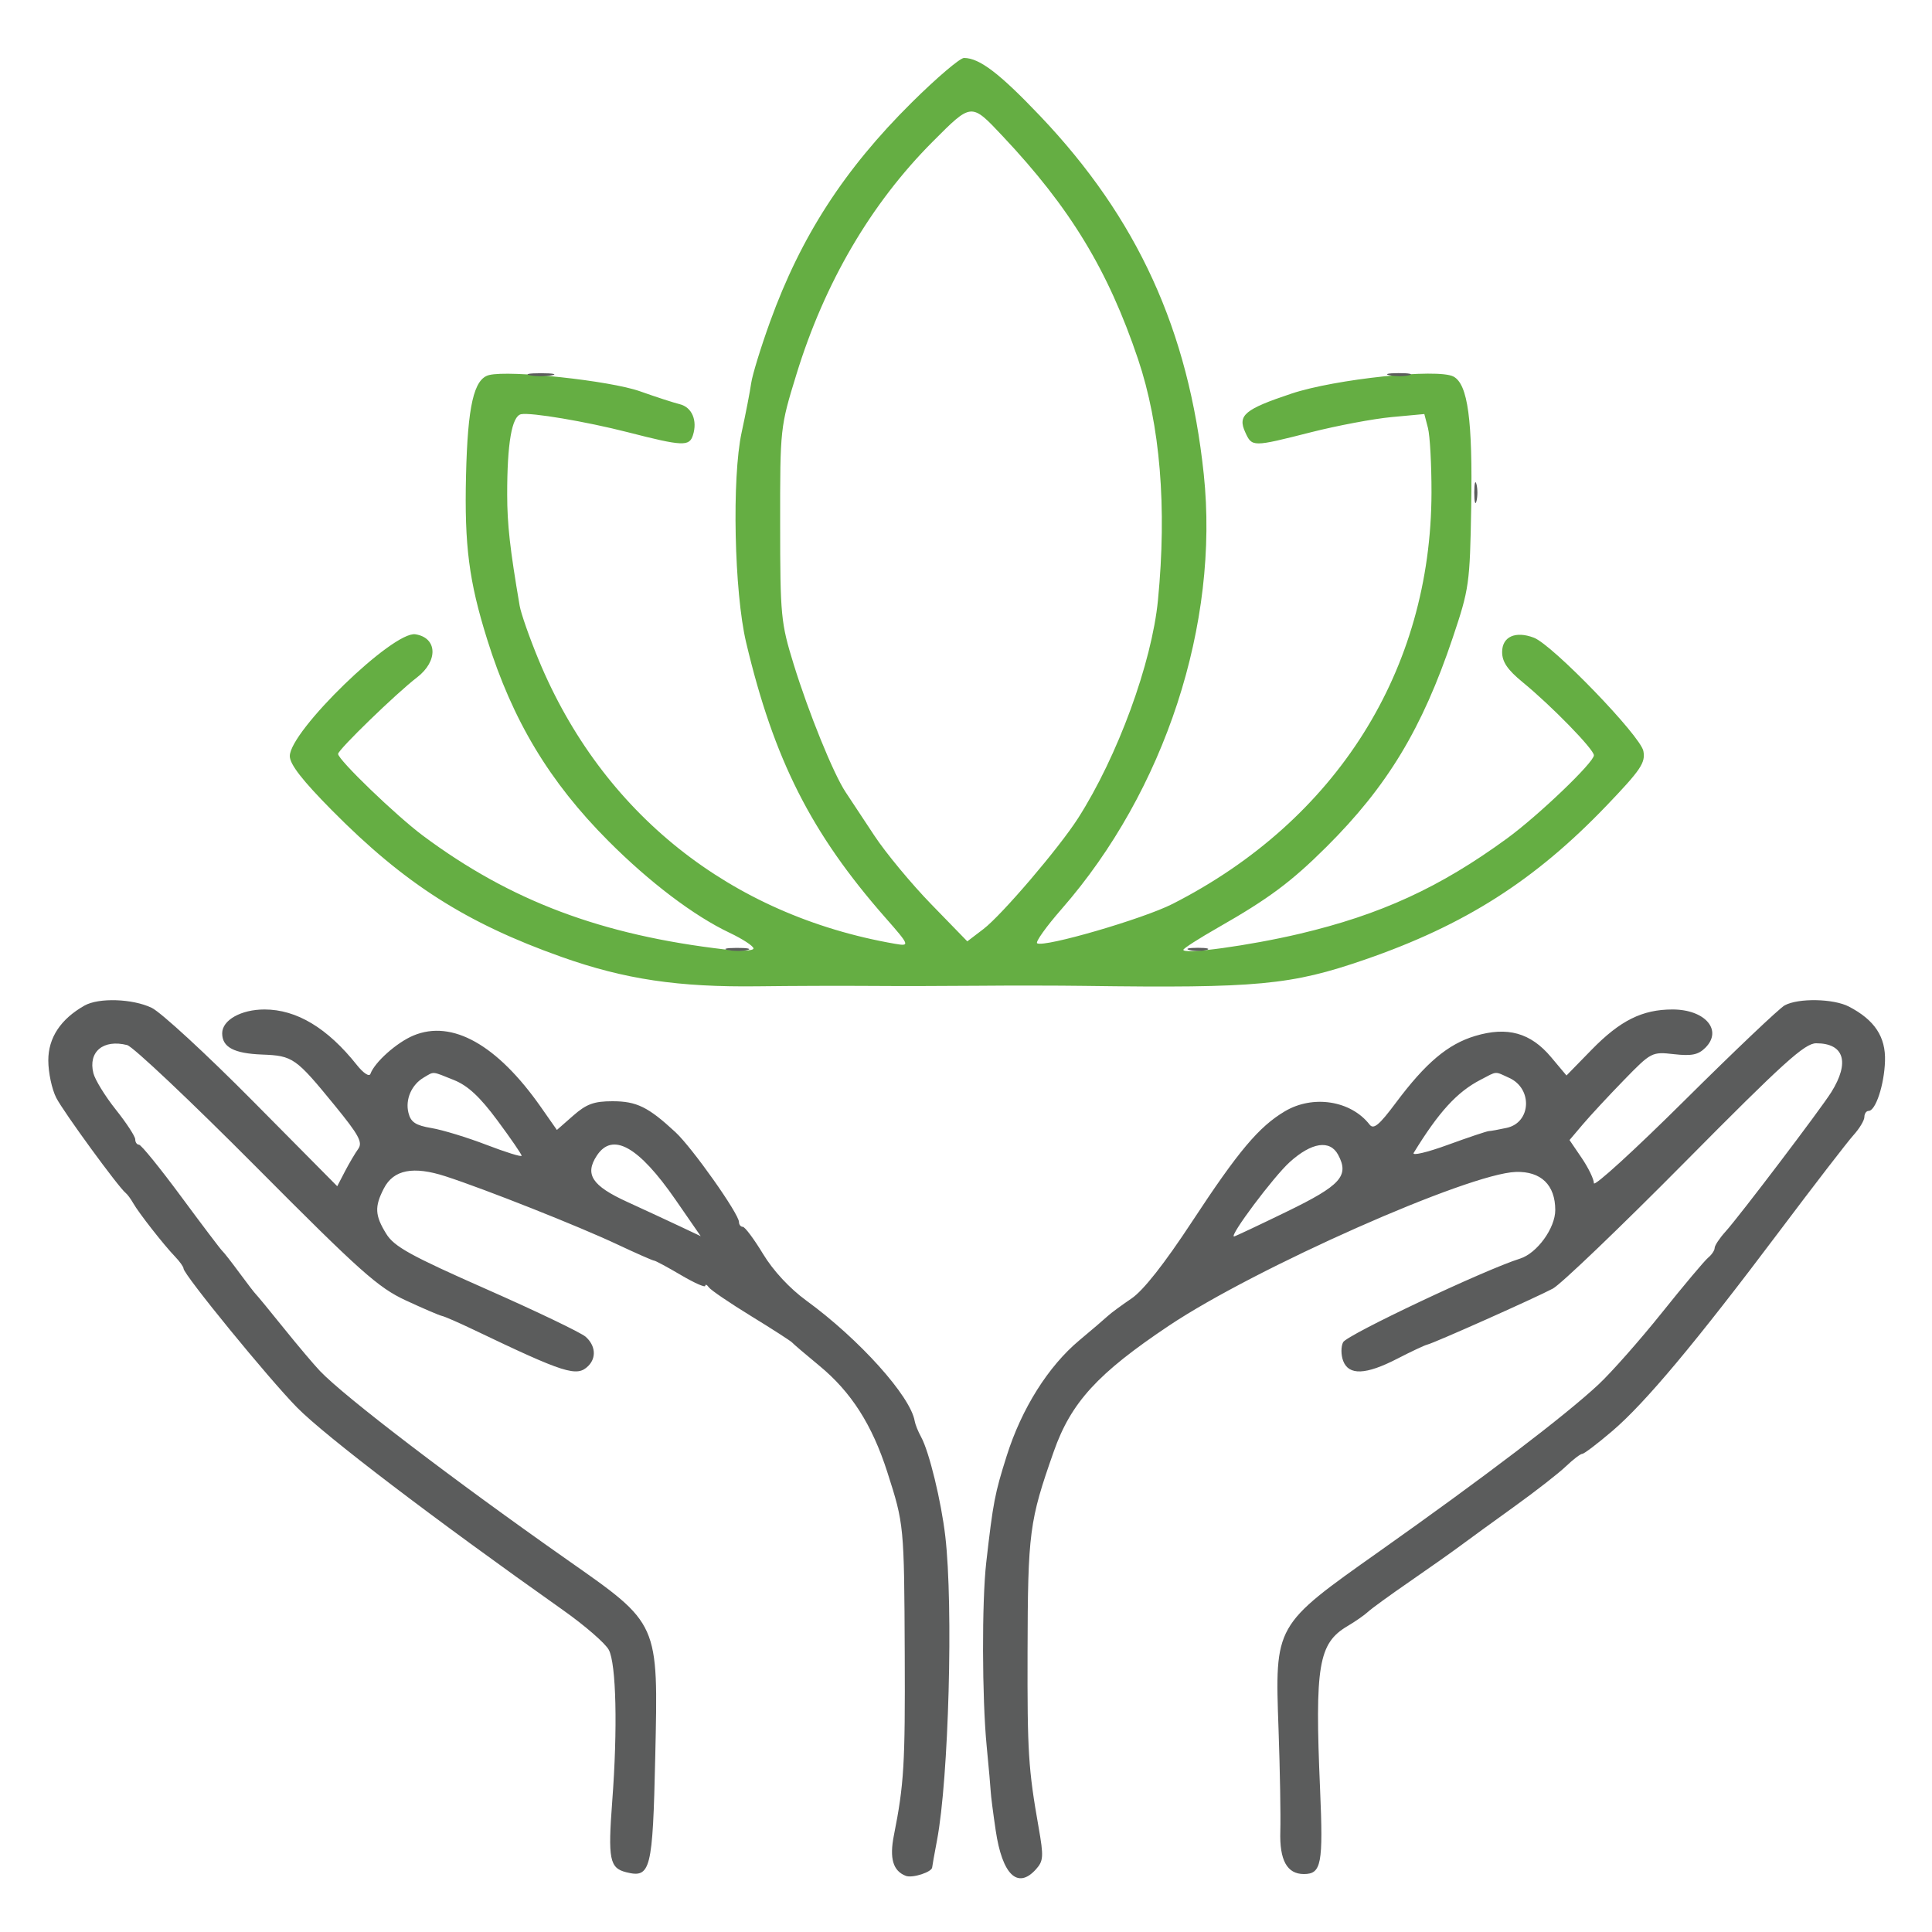
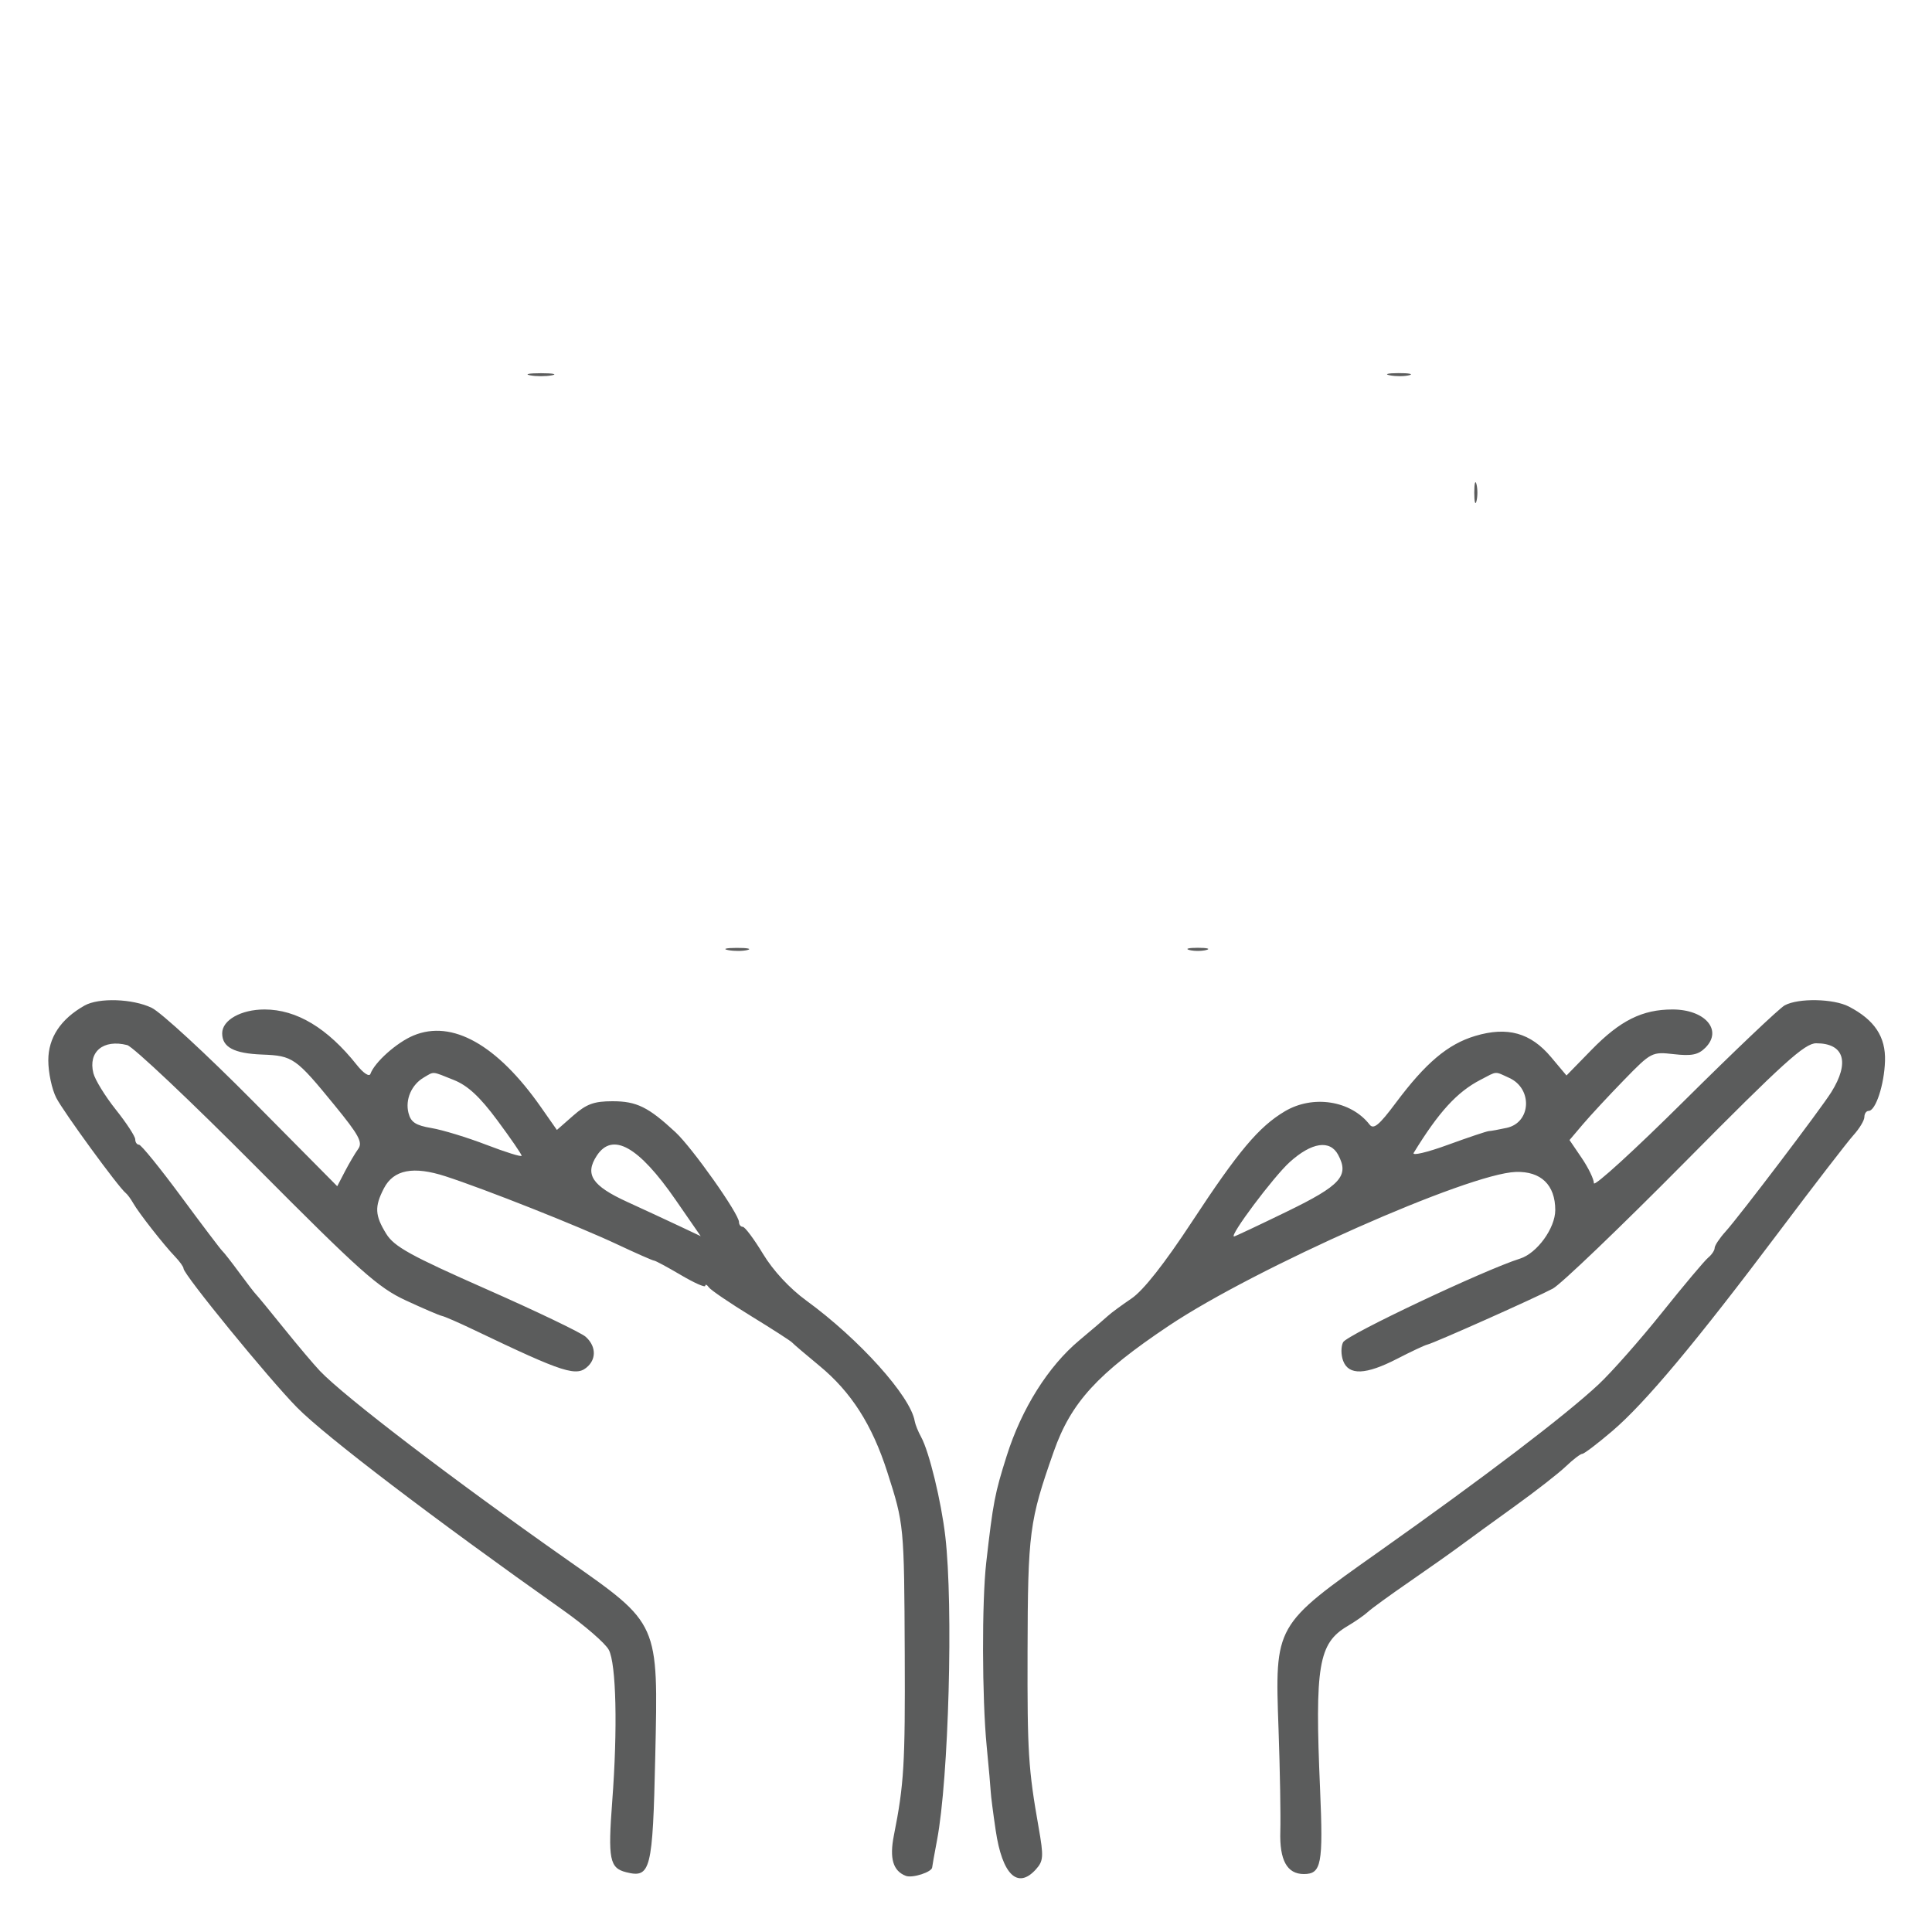
<svg xmlns="http://www.w3.org/2000/svg" width="400" height="400" viewBox="0 0 400 400" version="1.1">
-   <path d="M 188.738 21.250 C 174.777 35.099, 165.829 48.945, 159.448 66.574 C 157.530 71.871, 155.763 77.622, 155.520 79.353 C 155.277 81.084, 154.392 85.650, 153.553 89.500 C 151.507 98.890, 152.009 122.591, 154.475 133 C 160.223 157.264, 167.936 172.511, 183.311 190 C 188.347 195.729, 188.427 195.943, 185.329 195.406 C 151.191 189.491, 124.656 168.349, 111.508 136.589 C 109.625 132.039, 107.861 127.008, 107.588 125.409 C 105.575 113.607, 105.014 108.606, 105.008 102.390 C 104.996 91.789, 105.969 86.157, 107.879 85.760 C 109.892 85.342, 121.352 87.276, 130 89.493 C 141.350 92.403, 142.718 92.465, 143.469 90.098 C 144.438 87.045, 143.260 84.300, 140.718 83.682 C 139.498 83.385, 135.800 82.184, 132.500 81.012 C 126.324 78.818, 105.535 76.582, 101.260 77.652 C 98.103 78.441, 96.825 84.019, 96.484 98.500 C 96.143 112.973, 97.093 120.325, 100.860 132.371 C 106.111 149.160, 113.746 161.865, 125.933 174.093 C 134.442 182.632, 143.646 189.607, 151.031 193.113 C 153.764 194.411, 156 195.874, 156 196.365 C 156 196.863, 153.453 196.964, 150.250 196.595 C 124.581 193.632, 105.715 186.538, 87.586 173.032 C 82.013 168.880, 70 157.308, 70 156.091 C 70 155.223, 82.047 143.542, 86.334 140.254 C 90.754 136.864, 90.573 132.036, 86 131.322 C 81.402 130.604, 60 151.361, 60 156.539 C 60 158.237, 62.601 161.584, 68.750 167.796 C 83.778 182.979, 96.527 191.116, 116.271 198.125 C 129.311 202.755, 140.420 204.412, 157 204.202 C 163.875 204.115, 174.225 204.080, 180 204.124 C 185.775 204.169, 195.900 204.154, 202.500 204.092 C 209.100 204.030, 219 204.041, 224.500 204.116 C 260.380 204.609, 267.284 203.962, 282.595 198.674 C 303.287 191.528, 317.785 182.287, 332.638 166.778 C 339.719 159.384, 340.707 157.918, 340.244 155.496 C 339.641 152.344, 321.429 133.494, 317.567 132.026 C 313.750 130.574, 311 131.818, 311 134.996 C 311 137.034, 312.116 138.674, 315.250 141.243 C 321.235 146.148, 330 155.142, 330 156.377 C 330 157.854, 318.512 168.848, 312 173.602 C 298.115 183.741, 285.838 189.378, 269 193.346 C 258.712 195.771, 245 197.658, 245 196.650 C 245 196.369, 248.262 194.280, 252.250 192.006 C 262.666 186.066, 267.353 182.575, 274.613 175.351 C 287.241 162.785, 294.455 150.842, 300.768 132.056 C 304.182 121.895, 304.325 120.883, 304.597 105 C 304.906 86.928, 303.907 79.556, 300.932 77.964 C 297.693 76.230, 276.444 78.468, 267.365 81.499 C 257.703 84.724, 256.209 85.968, 257.801 89.463 C 259.221 92.579, 259.264 92.579, 271.432 89.492 C 276.869 88.113, 284.372 86.701, 288.105 86.354 L 294.892 85.723 295.645 88.611 C 296.058 90.200, 296.387 96.225, 296.376 102 C 296.302 138.739, 276.703 169.867, 242.765 187.146 C 236.671 190.248, 216.270 196.186, 214.735 195.303 C 214.314 195.061, 216.599 191.857, 219.813 188.182 C 241.178 163.748, 252.496 129.105, 249.225 98.157 C 246.073 68.334, 235.485 45.172, 215.316 23.978 C 206.940 15.176, 202.768 12, 199.581 12 C 198.746 12, 193.866 16.163, 188.738 21.250 M 193.114 29.319 C 180.318 42.143, 170.733 58.508, 164.893 77.500 C 161.527 88.448, 161.511 88.595, 161.522 108.500 C 161.533 127.522, 161.670 128.940, 164.311 137.500 C 167.419 147.572, 172.552 160.209, 175.074 164 C 175.989 165.375, 178.666 169.425, 181.023 173 C 183.379 176.575, 188.674 182.964, 192.788 187.198 L 200.269 194.897 203.613 192.346 C 207.396 189.461, 219.246 175.585, 223.192 169.419 C 231.380 156.627, 238.474 137.273, 239.743 124.260 C 241.619 105.033, 240.210 87.984, 235.620 74.359 C 229.407 55.917, 221.587 43.037, 207.578 28.173 C 201.029 21.225, 201.204 21.211, 193.114 29.319" stroke="none" fill="#65ae43" fill-rule="evenodd" />
  <path d="M 109.750 77.706 C 110.987 77.944, 113.013 77.944, 114.250 77.706 C 115.487 77.467, 114.475 77.272, 112 77.272 C 109.525 77.272, 108.513 77.467, 109.750 77.706 M 287.762 77.707 C 289.006 77.946, 290.806 77.937, 291.762 77.687 C 292.718 77.437, 291.700 77.241, 289.500 77.252 C 287.300 77.263, 286.518 77.468, 287.762 77.707 M 305.232 102 C 305.232 103.925, 305.438 104.713, 305.689 103.750 C 305.941 102.787, 305.941 101.213, 305.689 100.250 C 305.438 99.287, 305.232 100.075, 305.232 102 M 150.762 196.707 C 152.006 196.946, 153.806 196.937, 154.762 196.687 C 155.718 196.437, 154.700 196.241, 152.500 196.252 C 150.300 196.263, 149.518 196.468, 150.762 196.707 M 246.250 196.689 C 247.213 196.941, 248.787 196.941, 249.750 196.689 C 250.713 196.438, 249.925 196.232, 248 196.232 C 246.075 196.232, 245.287 196.438, 246.250 196.689 M 17.500 208.191 C 12.558 210.983, 10 214.853, 10 219.541 C 10 222.048, 10.743 225.539, 11.651 227.300 C 13.175 230.256, 24.564 245.861, 26.028 247 C 26.382 247.275, 27.082 248.227, 27.585 249.115 C 28.721 251.120, 33.903 257.737, 36.250 260.179 C 37.212 261.181, 38 262.286, 38 262.636 C 38 263.866, 55.660 285.483, 61.525 291.432 C 67.332 297.322, 89.847 314.471, 116.615 333.391 C 121.078 336.546, 125.319 340.228, 126.040 341.575 C 127.585 344.462, 127.893 357.906, 126.757 372.914 C 125.847 384.941, 126.205 386.762, 129.651 387.627 C 134.717 388.899, 135.140 387.216, 135.662 363.719 C 136.282 335.755, 136.549 336.354, 117.500 322.982 C 93.854 306.384, 71.372 289.219, 66.251 283.856 C 65.014 282.560, 61.647 278.575, 58.769 275 C 55.891 271.425, 53.301 268.275, 53.013 268 C 52.724 267.725, 51.165 265.700, 49.547 263.500 C 47.929 261.300, 46.346 259.275, 46.029 259 C 45.712 258.725, 41.879 253.662, 37.512 247.750 C 33.145 241.838, 29.218 237, 28.786 237 C 28.354 237, 28 236.502, 28 235.893 C 28 235.284, 26.191 232.514, 23.980 229.737 C 21.769 226.960, 19.678 223.564, 19.333 222.189 C 18.218 217.750, 21.382 215.120, 26.329 216.373 C 27.523 216.675, 39.525 228.012, 53 241.567 C 74.556 263.250, 78.281 266.574, 84 269.230 C 87.575 270.890, 90.950 272.339, 91.500 272.449 C 92.050 272.559, 94.975 273.834, 98 275.281 C 117.010 284.380, 119.449 285.151, 121.800 282.800 C 123.513 281.087, 123.283 278.561, 121.250 276.759 C 120.287 275.906, 111.046 271.475, 100.713 266.913 C 84.964 259.959, 81.610 258.104, 79.963 255.441 C 77.612 251.636, 77.519 249.830, 79.483 246.034 C 81.480 242.171, 85.568 241.374, 92.252 243.545 C 100.466 246.214, 119.769 253.865, 127.722 257.604 C 131.693 259.472, 135.161 261, 135.428 261 C 135.694 261, 138.182 262.338, 140.956 263.974 C 143.730 265.610, 146.007 266.622, 146.015 266.224 C 146.024 265.826, 146.361 265.966, 146.765 266.536 C 147.169 267.106, 151.100 269.779, 155.500 272.477 C 159.900 275.174, 163.725 277.639, 164 277.954 C 164.275 278.269, 166.819 280.439, 169.654 282.776 C 176.226 288.194, 180.566 294.985, 183.701 304.756 C 187.182 315.603, 187.198 315.767, 187.316 342.500 C 187.417 365.285, 187.169 369.420, 185.072 379.986 C 184.123 384.769, 184.886 387.359, 187.545 388.379 C 188.915 388.905, 193 387.574, 193 386.601 C 193 386.421, 193.451 383.897, 194.002 380.992 C 196.424 368.220, 197.396 332.568, 195.716 318.092 C 194.872 310.811, 192.370 300.530, 190.712 297.523 C 190.098 296.411, 189.501 294.931, 189.384 294.235 C 188.519 289.068, 177.912 277.270, 166.936 269.268 C 163.486 266.753, 160.082 263.083, 157.975 259.606 C 156.106 256.523, 154.223 254, 153.789 254 C 153.355 254, 153 253.559, 153 253.019 C 153 251.318, 143.331 237.637, 139.841 234.401 C 134.216 229.184, 131.806 228, 126.812 228 C 122.978 228, 121.421 228.570, 118.684 230.972 L 115.299 233.944 111.994 229.222 C 102.951 216.303, 93.602 211.050, 85.603 214.393 C 82.134 215.842, 77.561 219.919, 76.690 222.338 C 76.453 222.994, 75.235 222.195, 73.888 220.500 C 67.804 212.841, 61.416 209, 54.762 209 C 49.909 209, 46 211.201, 46 213.934 C 46 216.819, 48.441 218.113, 54.304 218.337 C 60.632 218.579, 61.243 219.007, 69.277 228.840 C 74.318 235.009, 75.136 236.522, 74.160 237.875 C 73.515 238.769, 72.275 240.872, 71.405 242.548 L 69.822 245.597 52.340 227.950 C 42.724 218.244, 33.299 209.559, 31.395 208.651 C 27.431 206.761, 20.441 206.529, 17.500 208.191 M 369.500 208.149 C 368.400 208.747, 359.063 217.616, 348.750 227.858 C 338.438 238.100, 330 245.802, 330 244.972 C 330 244.143, 328.864 241.793, 327.476 239.750 L 324.952 236.036 327.723 232.768 C 329.247 230.971, 333.071 226.853, 336.220 223.617 C 341.872 217.810, 342.006 217.741, 346.583 218.257 C 350.248 218.670, 351.612 218.388, 353.088 216.912 C 356.714 213.286, 353.025 209, 346.277 209 C 340.022 209, 335.445 211.279, 329.528 217.339 L 324.325 222.668 321.131 218.864 C 316.897 213.821, 312.092 212.482, 305.413 214.484 C 299.762 216.179, 295.170 220.052, 288.978 228.346 C 285.539 232.954, 284.390 233.905, 283.557 232.833 C 279.685 227.850, 271.826 226.623, 266 230.091 C 260.623 233.293, 256.401 238.313, 246.815 252.905 C 241.058 261.668, 236.710 267.188, 234.255 268.849 C 232.190 270.246, 229.994 271.864, 229.376 272.444 C 228.758 273.025, 226.098 275.300, 223.464 277.500 C 217.027 282.876, 211.517 291.638, 208.432 301.406 C 205.951 309.258, 205.621 310.975, 204.190 323.500 C 203.270 331.544, 203.317 351.622, 204.279 361.500 C 204.707 365.900, 205.087 370.175, 205.123 371 C 205.160 371.825, 205.622 375.418, 206.151 378.984 C 207.508 388.131, 210.685 391.216, 214.456 387.048 C 216.045 385.292, 216.103 384.417, 215.028 378.298 C 212.905 366.219, 212.692 362.827, 212.744 342 C 212.807 317.168, 213.098 314.938, 218.169 300.527 C 221.747 290.355, 227.252 284.341, 242.021 274.465 C 259.911 262.503, 304.040 242.945, 313.838 242.637 C 319.047 242.473, 322 245.330, 322 250.534 C 322 254.277, 318.222 259.483, 314.706 260.584 C 307.441 262.861, 278.883 276.352, 278.080 277.888 C 277.616 278.774, 277.619 280.512, 278.086 281.750 C 279.239 284.805, 282.775 284.666, 289.283 281.310 C 292.152 279.830, 294.950 278.515, 295.500 278.388 C 296.962 278.049, 317.984 268.672, 321.500 266.790 C 323.150 265.906, 335.456 254.118, 348.846 240.592 C 369.245 219.987, 373.651 216, 376.025 216 C 381.815 216, 383.025 219.927, 379.145 226.131 C 376.978 229.596, 360.130 251.803, 357.250 254.990 C 356.012 256.359, 355 257.885, 355 258.380 C 355 258.875, 354.394 259.779, 353.653 260.390 C 352.912 261, 348.606 266.123, 344.084 271.774 C 339.562 277.425, 333.660 284.109, 330.967 286.627 C 324.127 293.025, 307.379 305.780, 285.500 321.252 C 263.818 336.584, 263.945 336.361, 264.708 358.023 C 265.008 366.535, 265.173 376.033, 265.076 379.128 C 264.888 385.130, 266.464 388, 269.949 388 C 273.586 388, 273.978 385.945, 273.307 370.426 C 272.199 344.830, 272.974 340.219, 278.980 336.671 C 280.601 335.713, 282.511 334.383, 283.225 333.715 C 283.939 333.047, 287.788 330.250, 291.778 327.500 C 295.768 324.750, 300.546 321.375, 302.396 320 C 304.246 318.625, 309.301 314.953, 313.630 311.839 C 317.958 308.725, 322.718 305.013, 324.206 303.589 C 325.695 302.165, 327.221 301, 327.599 301 C 327.976 301, 330.778 298.869, 333.827 296.265 C 340.636 290.448, 351.101 277.937, 368.344 255.001 C 375.580 245.376, 382.512 236.380, 383.750 235.011 C 384.988 233.641, 386 231.953, 386 231.260 C 386 230.567, 386.395 230, 386.879 230 C 388.333 230, 390.110 224.595, 390.270 219.686 C 390.434 214.667, 388.121 211.174, 382.800 208.405 C 379.612 206.747, 372.335 206.606, 369.500 208.149 M 87.762 223.073 C 85.203 224.565, 83.868 227.626, 84.566 230.407 C 85.053 232.345, 86.046 233, 89.340 233.553 C 91.628 233.937, 96.763 235.505, 100.750 237.038 C 104.737 238.571, 108 239.582, 108 239.285 C 108 238.988, 105.741 235.697, 102.980 231.973 C 99.341 227.065, 96.859 224.761, 93.960 223.601 C 89.315 221.742, 89.954 221.796, 87.762 223.073 M 306.500 223.573 C 301.652 226.094, 297.886 230.215, 292.688 238.688 C 292.287 239.341, 295.456 238.599, 299.730 237.039 C 304.003 235.480, 307.845 234.192, 308.267 234.178 C 308.688 234.163, 310.355 233.861, 311.971 233.506 C 317.008 232.400, 317.351 225.392, 312.477 223.171 C 309.368 221.755, 310.088 221.706, 306.500 223.573 M 123.557 239.272 C 121.019 243.146, 122.567 245.501, 129.838 248.830 C 133.502 250.508, 138.429 252.793, 140.788 253.908 L 145.075 255.936 139.884 248.427 C 132.221 237.341, 126.810 234.307, 123.557 239.272 M 267.016 240.605 C 263.671 243.626, 254.410 256, 255.493 256 C 255.681 256, 260.605 253.680, 266.437 250.845 C 277.606 245.415, 279.381 243.449, 277.050 239.093 C 275.353 235.923, 271.567 236.493, 267.016 240.605" stroke="none" fill="#5b5c5c" fill-rule="evenodd" />
</svg>